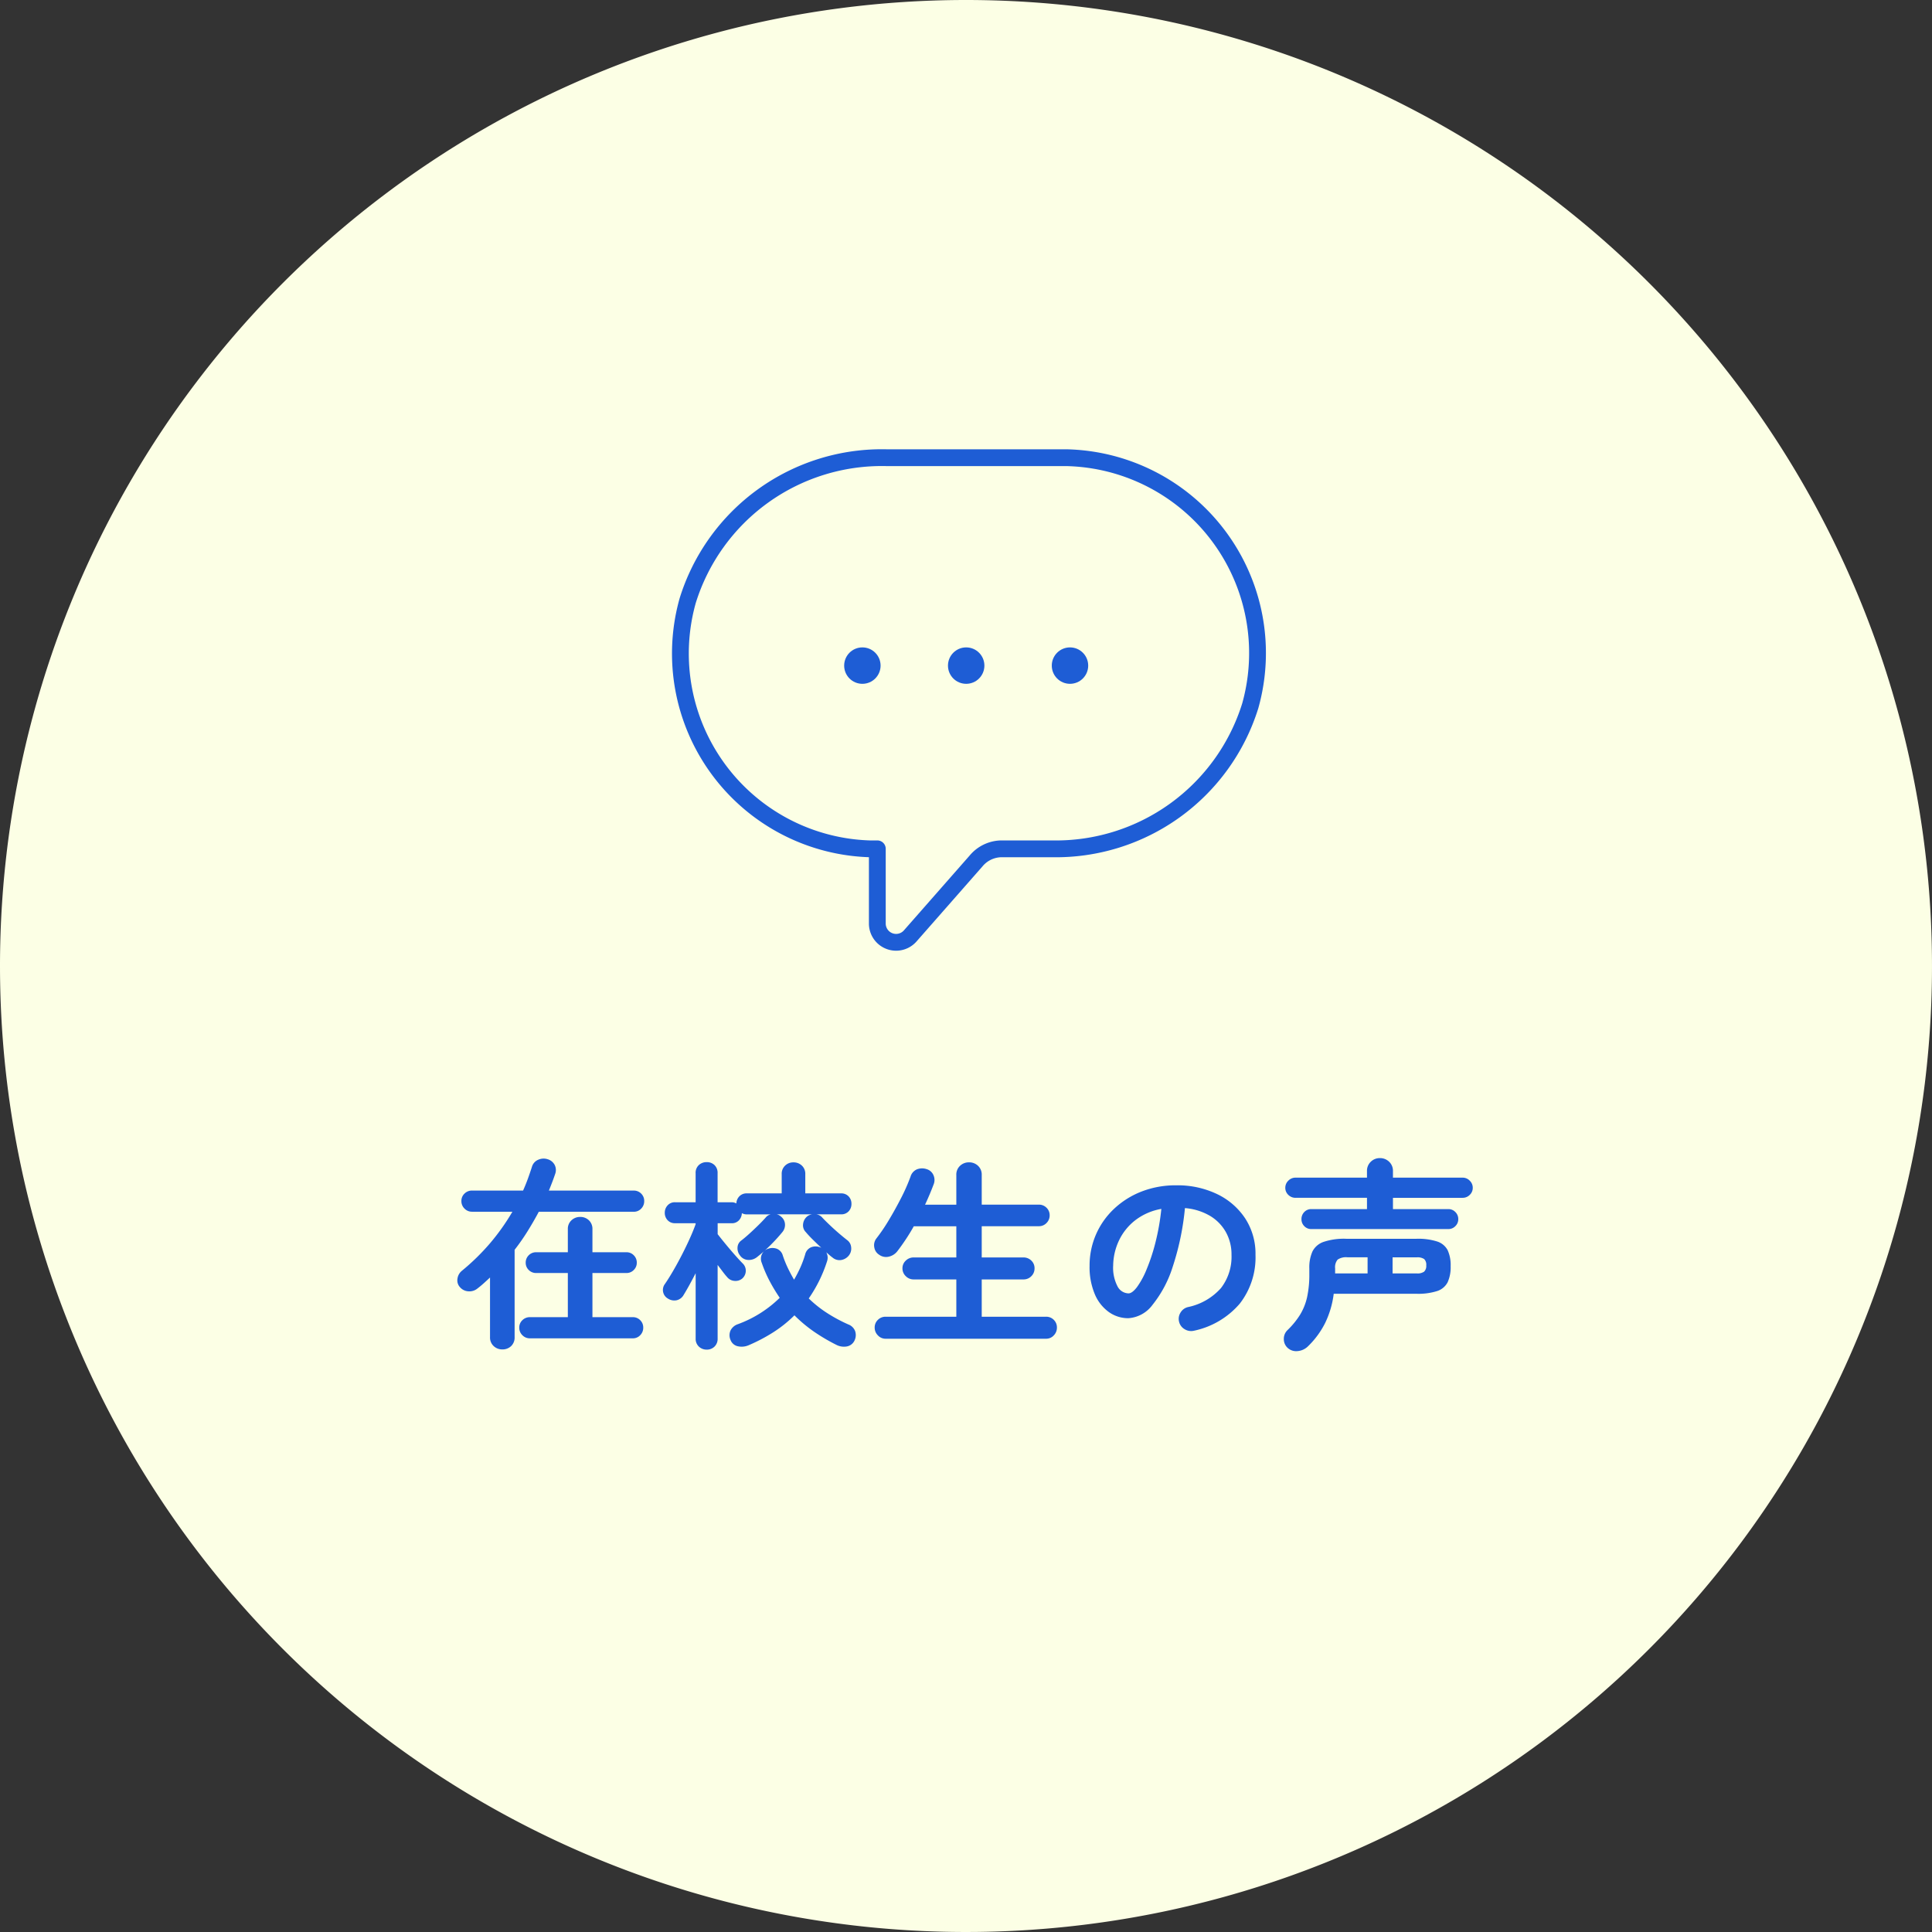
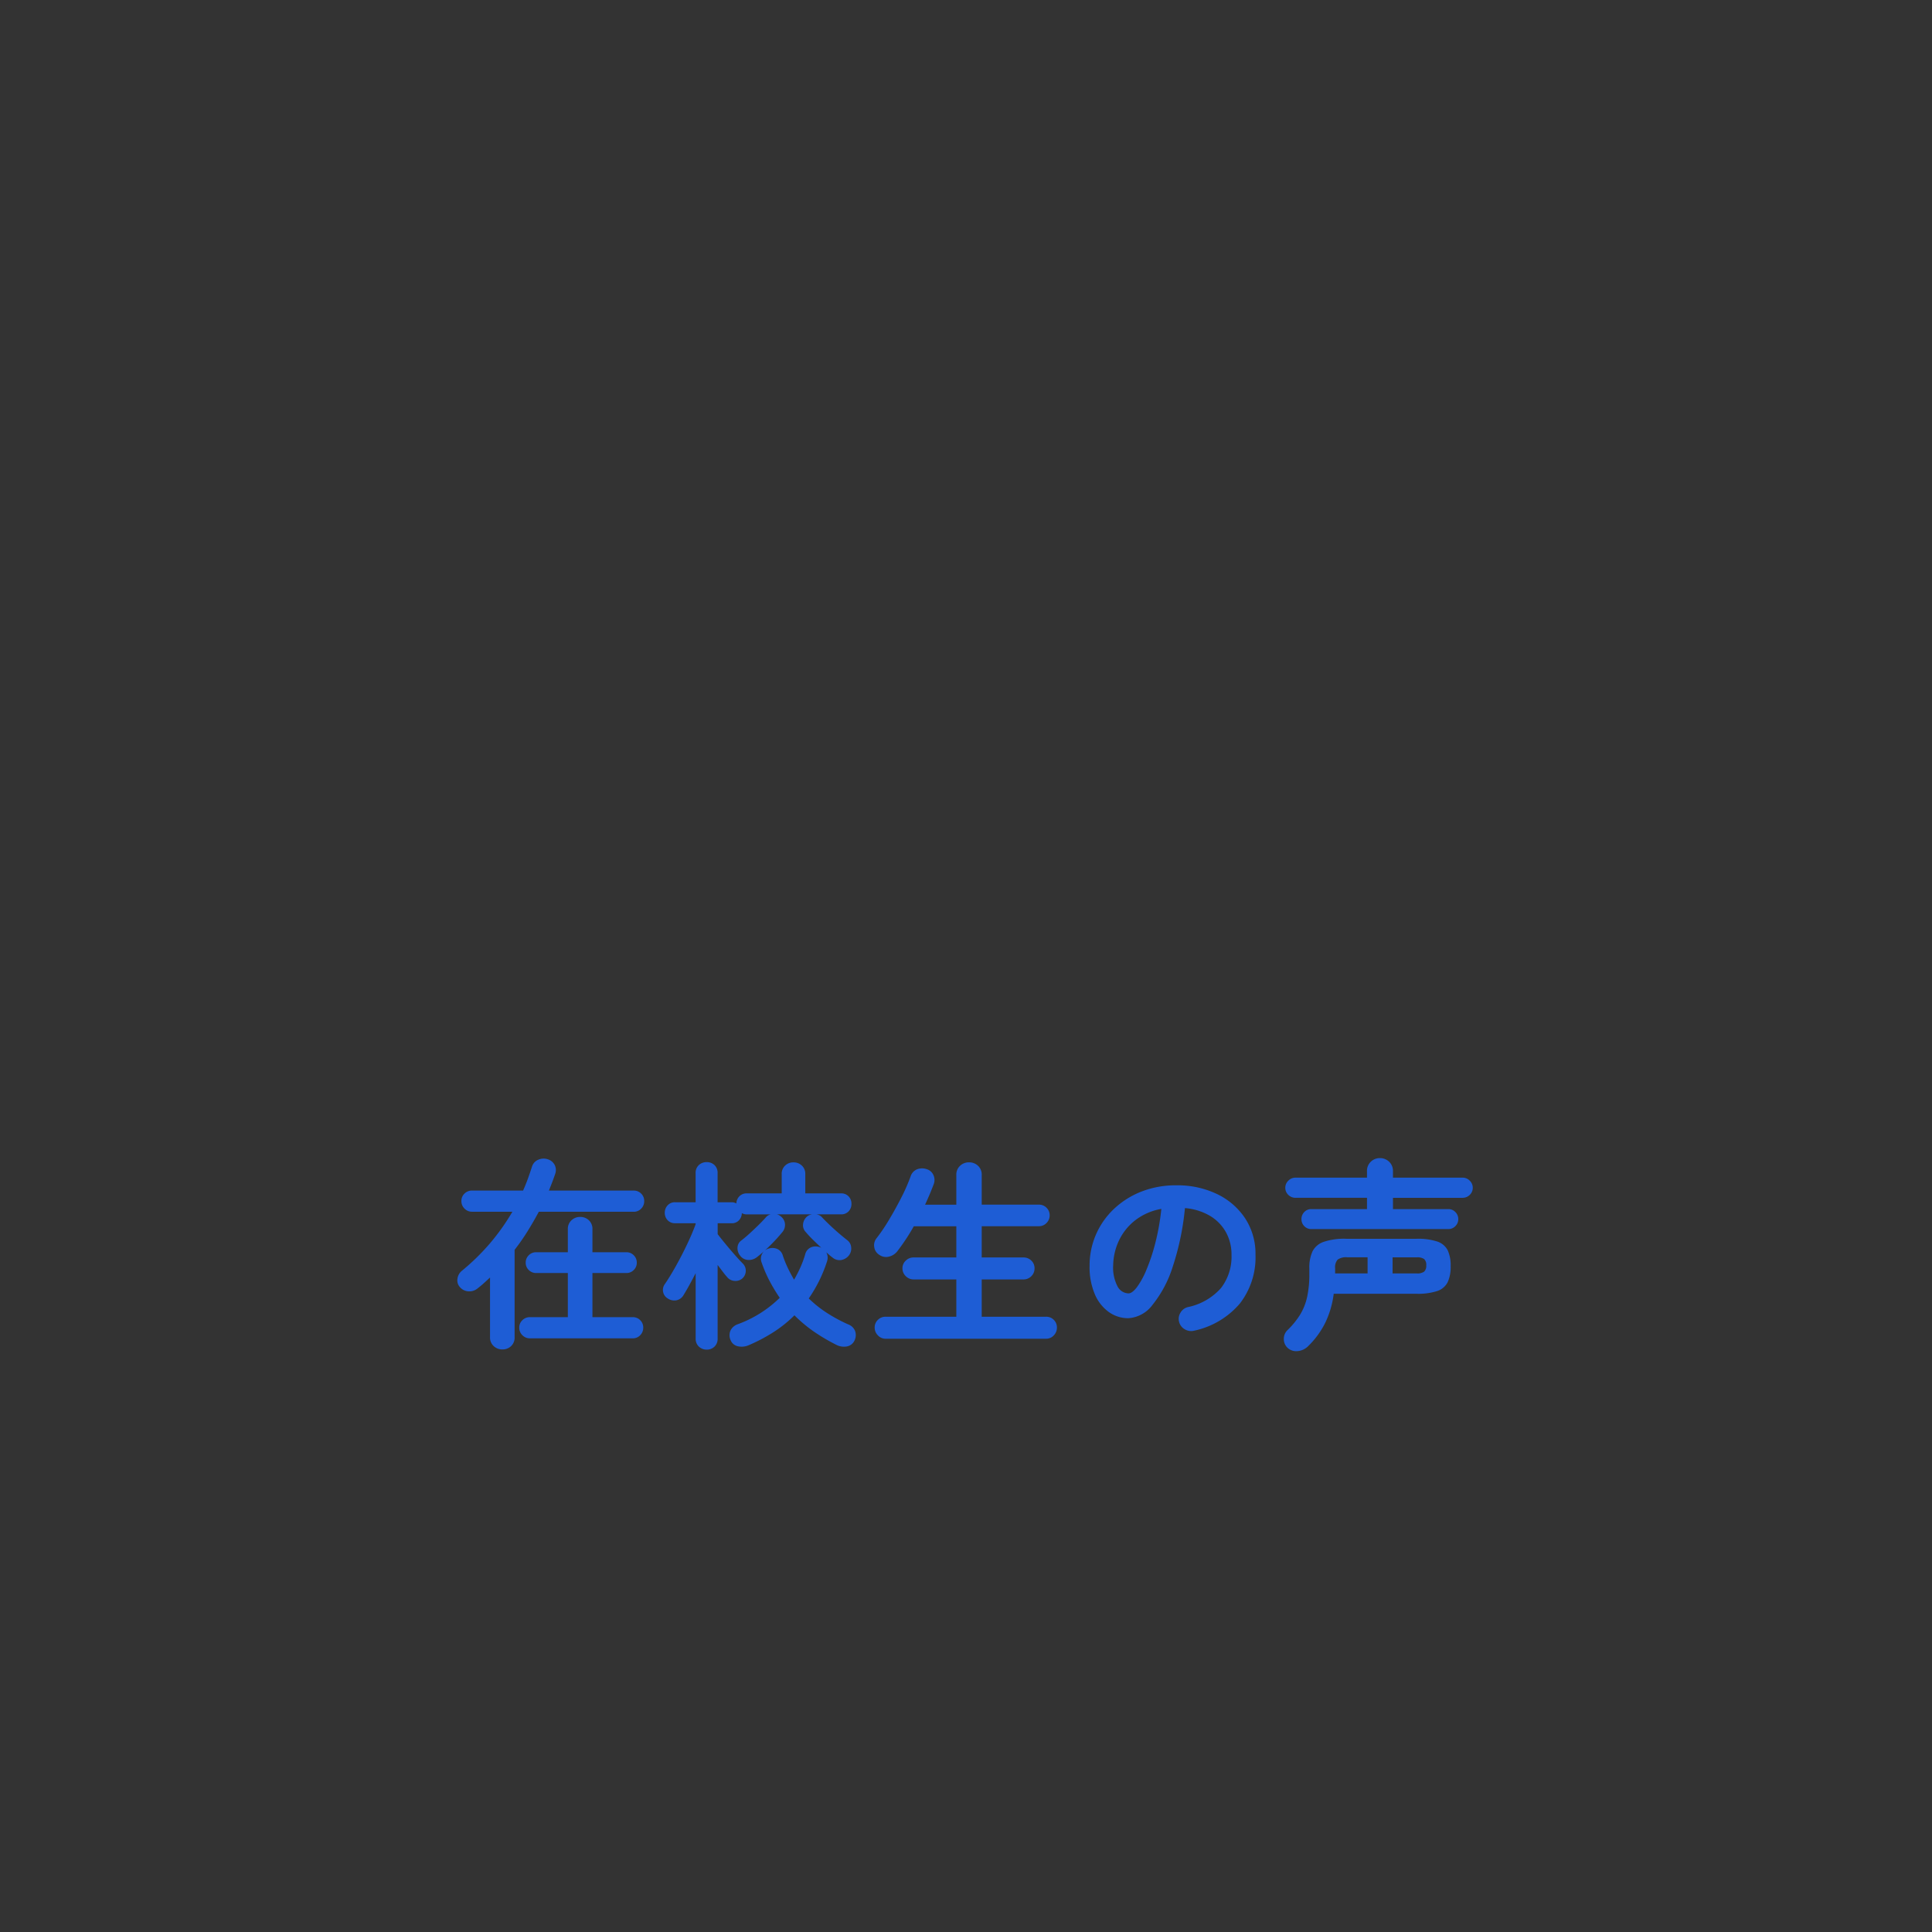
<svg xmlns="http://www.w3.org/2000/svg" width="230" height="230" viewBox="0 0 230 230">
  <rect x="0" y="0" width="230" height="230" fill="#333333" stroke="none" />
  <g id="other01" transform="translate(-226 -9036.515)">
-     <path id="パス_7562" data-name="パス 7562" d="M115,0A115,115,0,1,1,0,115,115,115,0,0,1,115,0Z" transform="translate(226 9036.515)" fill="#fcffe5" />
    <path id="パス_78241" data-name="パス 78241" d="M-55.2,2.16a1.475,1.475,0,0,1-1.032-.4A1.378,1.378,0,0,1-56.664.7v-7.1q-.36.336-.732.672t-.78.648a1.5,1.5,0,0,1-1.056.324,1.42,1.42,0,0,1-1.008-.492,1.191,1.191,0,0,1-.3-1.008,1.447,1.447,0,0,1,.516-.936,26.573,26.573,0,0,0,3.384-3.312A26.124,26.124,0,0,0-54-14.232h-4.8a1.226,1.226,0,0,1-.9-.372,1.226,1.226,0,0,1-.372-.9,1.187,1.187,0,0,1,.372-.888,1.247,1.247,0,0,1,.9-.36h6.072q.312-.7.564-1.392t.492-1.44a1.3,1.3,0,0,1,.756-.84,1.56,1.56,0,0,1,1.14-.048,1.368,1.368,0,0,1,.828.708,1.346,1.346,0,0,1,.036,1.044q-.168.5-.36,1t-.384.972h10.1a1.207,1.207,0,0,1,.888.36,1.207,1.207,0,0,1,.36.888,1.247,1.247,0,0,1-.36.9,1.187,1.187,0,0,1-.888.372h-11.3Q-51.48-13.056-52.2-11.9T-53.736-9.7V.7a1.4,1.4,0,0,1-.42,1.068A1.463,1.463,0,0,1-55.2,2.16ZM-51.912.84a1.226,1.226,0,0,1-.9-.372,1.226,1.226,0,0,1-.372-.9,1.187,1.187,0,0,1,.372-.888,1.247,1.247,0,0,1,.9-.36H-47.4V-6.936h-3.768a1.207,1.207,0,0,1-.888-.36,1.178,1.178,0,0,1-.36-.864,1.207,1.207,0,0,1,.36-.888,1.207,1.207,0,0,1,.888-.36H-47.4v-2.736a1.378,1.378,0,0,1,.432-1.068,1.475,1.475,0,0,1,1.032-.4,1.463,1.463,0,0,1,1.044.4,1.4,1.4,0,0,1,.42,1.068v2.736h4.056a1.178,1.178,0,0,1,.864.36,1.207,1.207,0,0,1,.36.888,1.178,1.178,0,0,1-.36.864,1.178,1.178,0,0,1-.864.36h-4.056V-1.68h4.8a1.207,1.207,0,0,1,.888.36,1.207,1.207,0,0,1,.36.888,1.247,1.247,0,0,1-.36.9,1.187,1.187,0,0,1-.888.372Zm21.048,1.344a1.318,1.318,0,0,1-.936-.36,1.253,1.253,0,0,1-.384-.96V-6.912q-.36.7-.72,1.356t-.7,1.212a1.29,1.29,0,0,1-.828.648,1.383,1.383,0,0,1-1.044-.192,1.168,1.168,0,0,1-.576-.768,1.181,1.181,0,0,1,.216-.984q.624-.912,1.332-2.184t1.332-2.592q.624-1.32.984-2.328v-.12h-2.448a1.157,1.157,0,0,1-.888-.36,1.252,1.252,0,0,1-.336-.888,1.264,1.264,0,0,1,.336-.876,1.139,1.139,0,0,1,.888-.372h2.448v-3.456a1.245,1.245,0,0,1,.384-.972,1.344,1.344,0,0,1,.936-.348,1.3,1.3,0,0,1,.924.348,1.266,1.266,0,0,1,.372.972v3.456h1.656a1.1,1.1,0,0,1,.576.144,1.272,1.272,0,0,1,.36-.852,1.178,1.178,0,0,1,.888-.348h4.152v-2.3a1.32,1.32,0,0,1,.408-1.008,1.384,1.384,0,0,1,.984-.384,1.415,1.415,0,0,1,1.008.384,1.32,1.32,0,0,1,.408,1.008v2.3h4.248a1.187,1.187,0,0,1,.912.36,1.252,1.252,0,0,1,.336.888,1.252,1.252,0,0,1-.336.888,1.187,1.187,0,0,1-.912.36h-2.928a1.121,1.121,0,0,1,.7.384q.312.336.84.84t1.1,1q.576.492,1.008.828a1.173,1.173,0,0,1,.492.864,1.314,1.314,0,0,1-.276.984,1.481,1.481,0,0,1-.924.54,1.27,1.27,0,0,1-1.02-.3q-.168-.12-.36-.288l-.384-.336a1.321,1.321,0,0,1,.1,1.056,16.648,16.648,0,0,1-2.184,4.44,13.926,13.926,0,0,0,2.172,1.728A18.683,18.683,0,0,0-14.016-.816a1.376,1.376,0,0,1,.816.792A1.472,1.472,0,0,1-13.272,1.1a1.253,1.253,0,0,1-.924.708,1.956,1.956,0,0,1-1.212-.18A22.381,22.381,0,0,1-18.06.072,16.678,16.678,0,0,1-20.424-1.9,14.823,14.823,0,0,1-22.944.12,20.162,20.162,0,0,1-25.92,1.68a2.072,2.072,0,0,1-1.224.108,1.194,1.194,0,0,1-.888-.756,1.382,1.382,0,0,1,0-1.128,1.5,1.5,0,0,1,.864-.744,13.925,13.925,0,0,0,4.992-3.144,20.874,20.874,0,0,1-1.176-1.944,15.317,15.317,0,0,1-.96-2.208,1.268,1.268,0,0,1,.024-1.056,1.263,1.263,0,0,1,.7-.624,1.547,1.547,0,0,1,1.056-.012,1.2,1.2,0,0,1,.72.8A12.7,12.7,0,0,0-21.2-7.512q.348.72.732,1.368a15.285,15.285,0,0,0,.744-1.44,12.037,12.037,0,0,0,.576-1.56,1.219,1.219,0,0,1,.7-.852,1.455,1.455,0,0,1,1.056-.012,1.317,1.317,0,0,1,.168.072q-.48-.456-.972-.936t-.876-.936a1.142,1.142,0,0,1-.324-.948,1.362,1.362,0,0,1,.468-.9,1.2,1.2,0,0,1,.6-.264h-4.2a1.018,1.018,0,0,1,.5.264,1.237,1.237,0,0,1,.48.912,1.33,1.33,0,0,1-.312.936,20.27,20.27,0,0,1-1.464,1.6,17.6,17.6,0,0,1-1.56,1.38,1.532,1.532,0,0,1-1.044.336,1.243,1.243,0,0,1-.972-.528,1.366,1.366,0,0,1-.3-.96,1.081,1.081,0,0,1,.468-.84q.408-.312.924-.78t1.044-.984q.528-.516.912-.948a1.081,1.081,0,0,1,.6-.384h-2.832a1.232,1.232,0,0,1-.6-.144,1.3,1.3,0,0,1-.348.852,1.139,1.139,0,0,1-.876.348h-1.656v1.3q.408.528.972,1.212t1.116,1.308q.552.624.888.96a1.191,1.191,0,0,1,.372.9,1.241,1.241,0,0,1-.42.9A1.242,1.242,0,0,1-27.576-6a1.221,1.221,0,0,1-.864-.456q-.24-.264-.528-.648t-.6-.792V.864a1.274,1.274,0,0,1-.372.96A1.277,1.277,0,0,1-30.864,2.184ZM-9.576.888a1.228,1.228,0,0,1-.912-.4,1.286,1.286,0,0,1-.384-.924,1.234,1.234,0,0,1,.384-.924,1.266,1.266,0,0,1,.912-.372h8.424v-4.44H-6.24a1.286,1.286,0,0,1-.924-.384,1.254,1.254,0,0,1-.4-.936,1.216,1.216,0,0,1,.4-.924,1.307,1.307,0,0,1,.924-.372h5.088V-12.5H-6.216q-.456.816-.96,1.572t-.984,1.38a1.77,1.77,0,0,1-1.008.66,1.387,1.387,0,0,1-1.176-.228,1.261,1.261,0,0,1-.576-.888,1.309,1.309,0,0,1,.24-1.032,21.37,21.37,0,0,0,1.5-2.208q.78-1.3,1.476-2.664a22.331,22.331,0,0,0,1.1-2.5,1.347,1.347,0,0,1,.78-.876A1.687,1.687,0,0,1-4.68-19.3a1.265,1.265,0,0,1,.8.7,1.406,1.406,0,0,1,.012,1.152Q-4.3-16.3-4.872-15.072h3.72V-18.6a1.426,1.426,0,0,1,.444-1.1A1.523,1.523,0,0,1,.36-20.112a1.523,1.523,0,0,1,1.068.408,1.426,1.426,0,0,1,.444,1.1v3.528H8.664a1.255,1.255,0,0,1,.924.372,1.226,1.226,0,0,1,.372.9,1.266,1.266,0,0,1-.372.912,1.234,1.234,0,0,1-.924.384H1.872v3.72H6.84a1.3,1.3,0,0,1,.936.372,1.234,1.234,0,0,1,.384.924,1.274,1.274,0,0,1-.384.936,1.274,1.274,0,0,1-.936.384H1.872v4.44H9.528a1.254,1.254,0,0,1,.924.372,1.254,1.254,0,0,1,.372.924,1.307,1.307,0,0,1-.372.924,1.216,1.216,0,0,1-.924.4Zm36.744-.96A1.466,1.466,0,0,1,26.04-.24a1.39,1.39,0,0,1-.672-.888,1.385,1.385,0,0,1,.168-1.092,1.4,1.4,0,0,1,.888-.66,7.2,7.2,0,0,0,3.924-2.256,6.1,6.1,0,0,0,1.26-3.96,5.454,5.454,0,0,0-.672-2.712,5.228,5.228,0,0,0-1.908-1.944,6.988,6.988,0,0,0-2.964-.912,31.726,31.726,0,0,1-1.452,6.972,13.892,13.892,0,0,1-2.4,4.536,3.883,3.883,0,0,1-2.892,1.6A3.953,3.953,0,0,1,16.992-2.3,4.989,4.989,0,0,1,15.324-4.44a8.254,8.254,0,0,1-.612-3.336,9.263,9.263,0,0,1,.756-3.732,9.268,9.268,0,0,1,2.148-3.06,10.092,10.092,0,0,1,3.276-2.064,11.176,11.176,0,0,1,4.14-.744,10.879,10.879,0,0,1,4.86,1.044,8.291,8.291,0,0,1,3.348,2.9A7.7,7.7,0,0,1,34.464-9.1,8.961,8.961,0,0,1,32.6-3.3,9.82,9.82,0,0,1,27.168-.072Zm-7.824-4.44q.432,0,1-.732A9.781,9.781,0,0,0,21.48-7.32a22.74,22.74,0,0,0,1.056-3.18,27.936,27.936,0,0,0,.72-4.068,7.066,7.066,0,0,0-3.144,1.38,6.661,6.661,0,0,0-1.92,2.424,7.211,7.211,0,0,0-.672,2.94,4.783,4.783,0,0,0,.516,2.472A1.512,1.512,0,0,0,19.344-4.512ZM38.28,1.968A1.4,1.4,0,0,1,37.836.936a1.434,1.434,0,0,1,.444-1.08,9.554,9.554,0,0,0,1.488-1.824,6.876,6.876,0,0,0,.84-2.1,12.553,12.553,0,0,0,.264-2.748v-.672A4.652,4.652,0,0,1,41.244-9.5a2.329,2.329,0,0,1,1.32-1.14,7.683,7.683,0,0,1,2.7-.372H53.64a7.382,7.382,0,0,1,2.448.324A2.148,2.148,0,0,1,57.336-9.66a4.244,4.244,0,0,1,.36,1.908,4.324,4.324,0,0,1-.36,1.92,2.136,2.136,0,0,1-1.248,1.044,7.382,7.382,0,0,1-2.448.324H43.776a11.078,11.078,0,0,1-1.032,3.5,10.268,10.268,0,0,1-2.088,2.808,1.983,1.983,0,0,1-1.188.516A1.5,1.5,0,0,1,38.28,1.968Zm2.832-14.136a1.119,1.119,0,0,1-.84-.348,1.151,1.151,0,0,1-.336-.828,1.18,1.18,0,0,1,.336-.852,1.119,1.119,0,0,1,.84-.348h6.624v-1.344h-8.5a1.2,1.2,0,0,1-.864-.348,1.139,1.139,0,0,1-.36-.852,1.151,1.151,0,0,1,.36-.84,1.178,1.178,0,0,1,.864-.36h8.5v-.768a1.483,1.483,0,0,1,.456-1.128,1.518,1.518,0,0,1,1.08-.432,1.547,1.547,0,0,1,1.1.432,1.483,1.483,0,0,1,.456,1.128v.768h8.3a1.151,1.151,0,0,1,.84.36,1.151,1.151,0,0,1,.36.84,1.139,1.139,0,0,1-.36.852,1.171,1.171,0,0,1-.84.348h-8.3v1.344h6.6a1.131,1.131,0,0,1,.828.348,1.159,1.159,0,0,1,.348.852,1.131,1.131,0,0,1-.348.828,1.131,1.131,0,0,1-.828.348Zm9.672,5.28h2.88A1.362,1.362,0,0,0,54.54-7.1a.938.938,0,0,0,.252-.744A.933.933,0,0,0,54.54-8.6a1.422,1.422,0,0,0-.876-.2h-2.88Zm-6.84,0h3.864v-1.92h-2.4a1.775,1.775,0,0,0-1.164.276,1.4,1.4,0,0,0-.3,1.044Z" transform="translate(341 9195)" fill="#1e5dd5" />
    <g id="グループ_10272" data-name="グループ 10272" transform="translate(113 963)">
      <rect id="長方形_2920" data-name="長方形 2920" width="80" height="80" transform="translate(188 8117)" fill="none" />
      <g id="_1110_sy_m" data-name="1110_sy_m" transform="translate(179.5 8112.001)">
-         <path id="パス_7076" data-name="パス 7076" d="M60.376,16H38.989A24.2,24.2,0,0,0,15.366,33.027,23.262,23.262,0,0,0,37.005,62.564h.938v8.908a2.236,2.236,0,0,0,3.9,1.479L49.7,64.007a4,4,0,0,1,3.029-1.443h5.987A24.236,24.236,0,0,0,82.34,45.542,23.262,23.262,0,0,0,60.376,16Z" transform="translate(0)" fill="none" stroke="#1e5dd5" stroke-linecap="round" stroke-linejoin="round" stroke-width="2" />
        <g id="グループ_10271" data-name="グループ 10271" transform="translate(31.996 36.092)">
-           <ellipse id="楕円形_5" data-name="楕円形 5" cx="2.168" cy="2.168" rx="2.168" ry="2.168" transform="translate(2 2.493)" fill="#1e5dd5" stroke="#fff" stroke-miterlimit="10" stroke-width="0" />
-           <ellipse id="楕円形_6" data-name="楕円形 6" cx="2.168" cy="2.168" rx="2.168" ry="2.168" transform="translate(14.358 2.493)" fill="#1e5dd5" stroke="#fff" stroke-miterlimit="10" stroke-width="0" />
-           <ellipse id="楕円形_7" data-name="楕円形 7" cx="2.168" cy="2.168" rx="2.168" ry="2.168" transform="translate(26.716 2.493)" fill="#1e5dd5" stroke="#fff" stroke-miterlimit="10" stroke-width="0" />
-         </g>
+           </g>
      </g>
    </g>
  </g>
</svg>